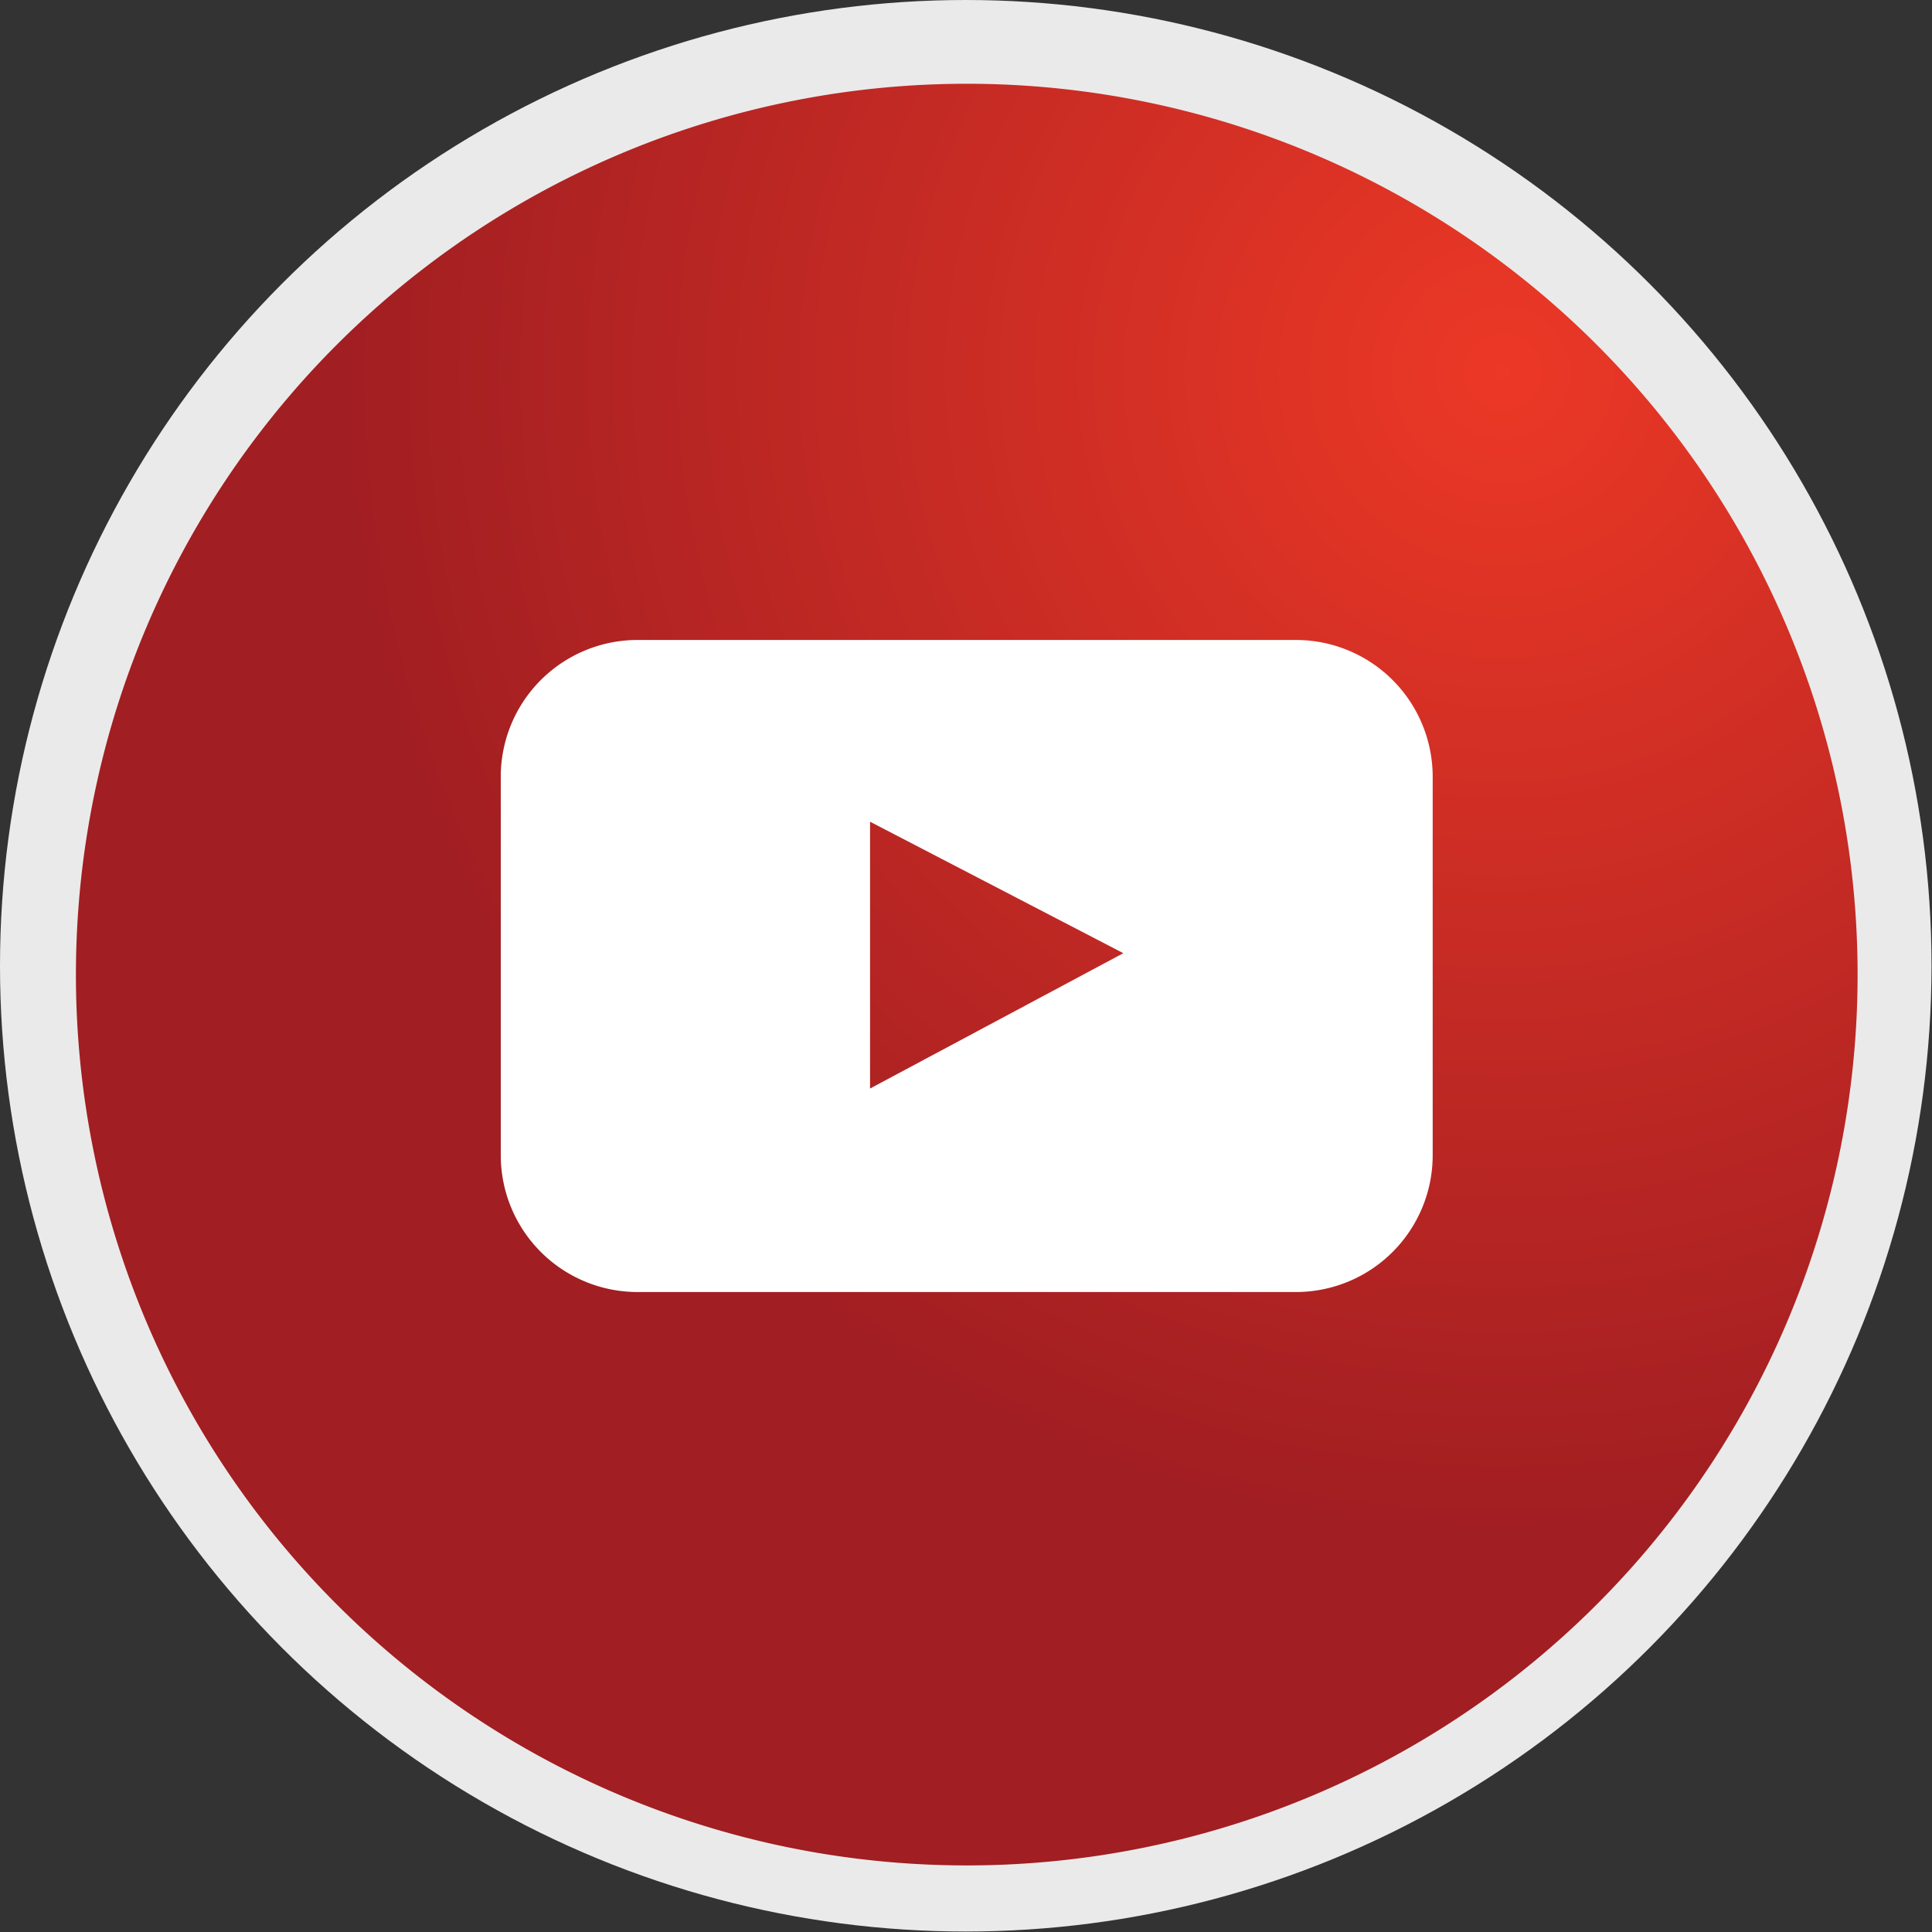
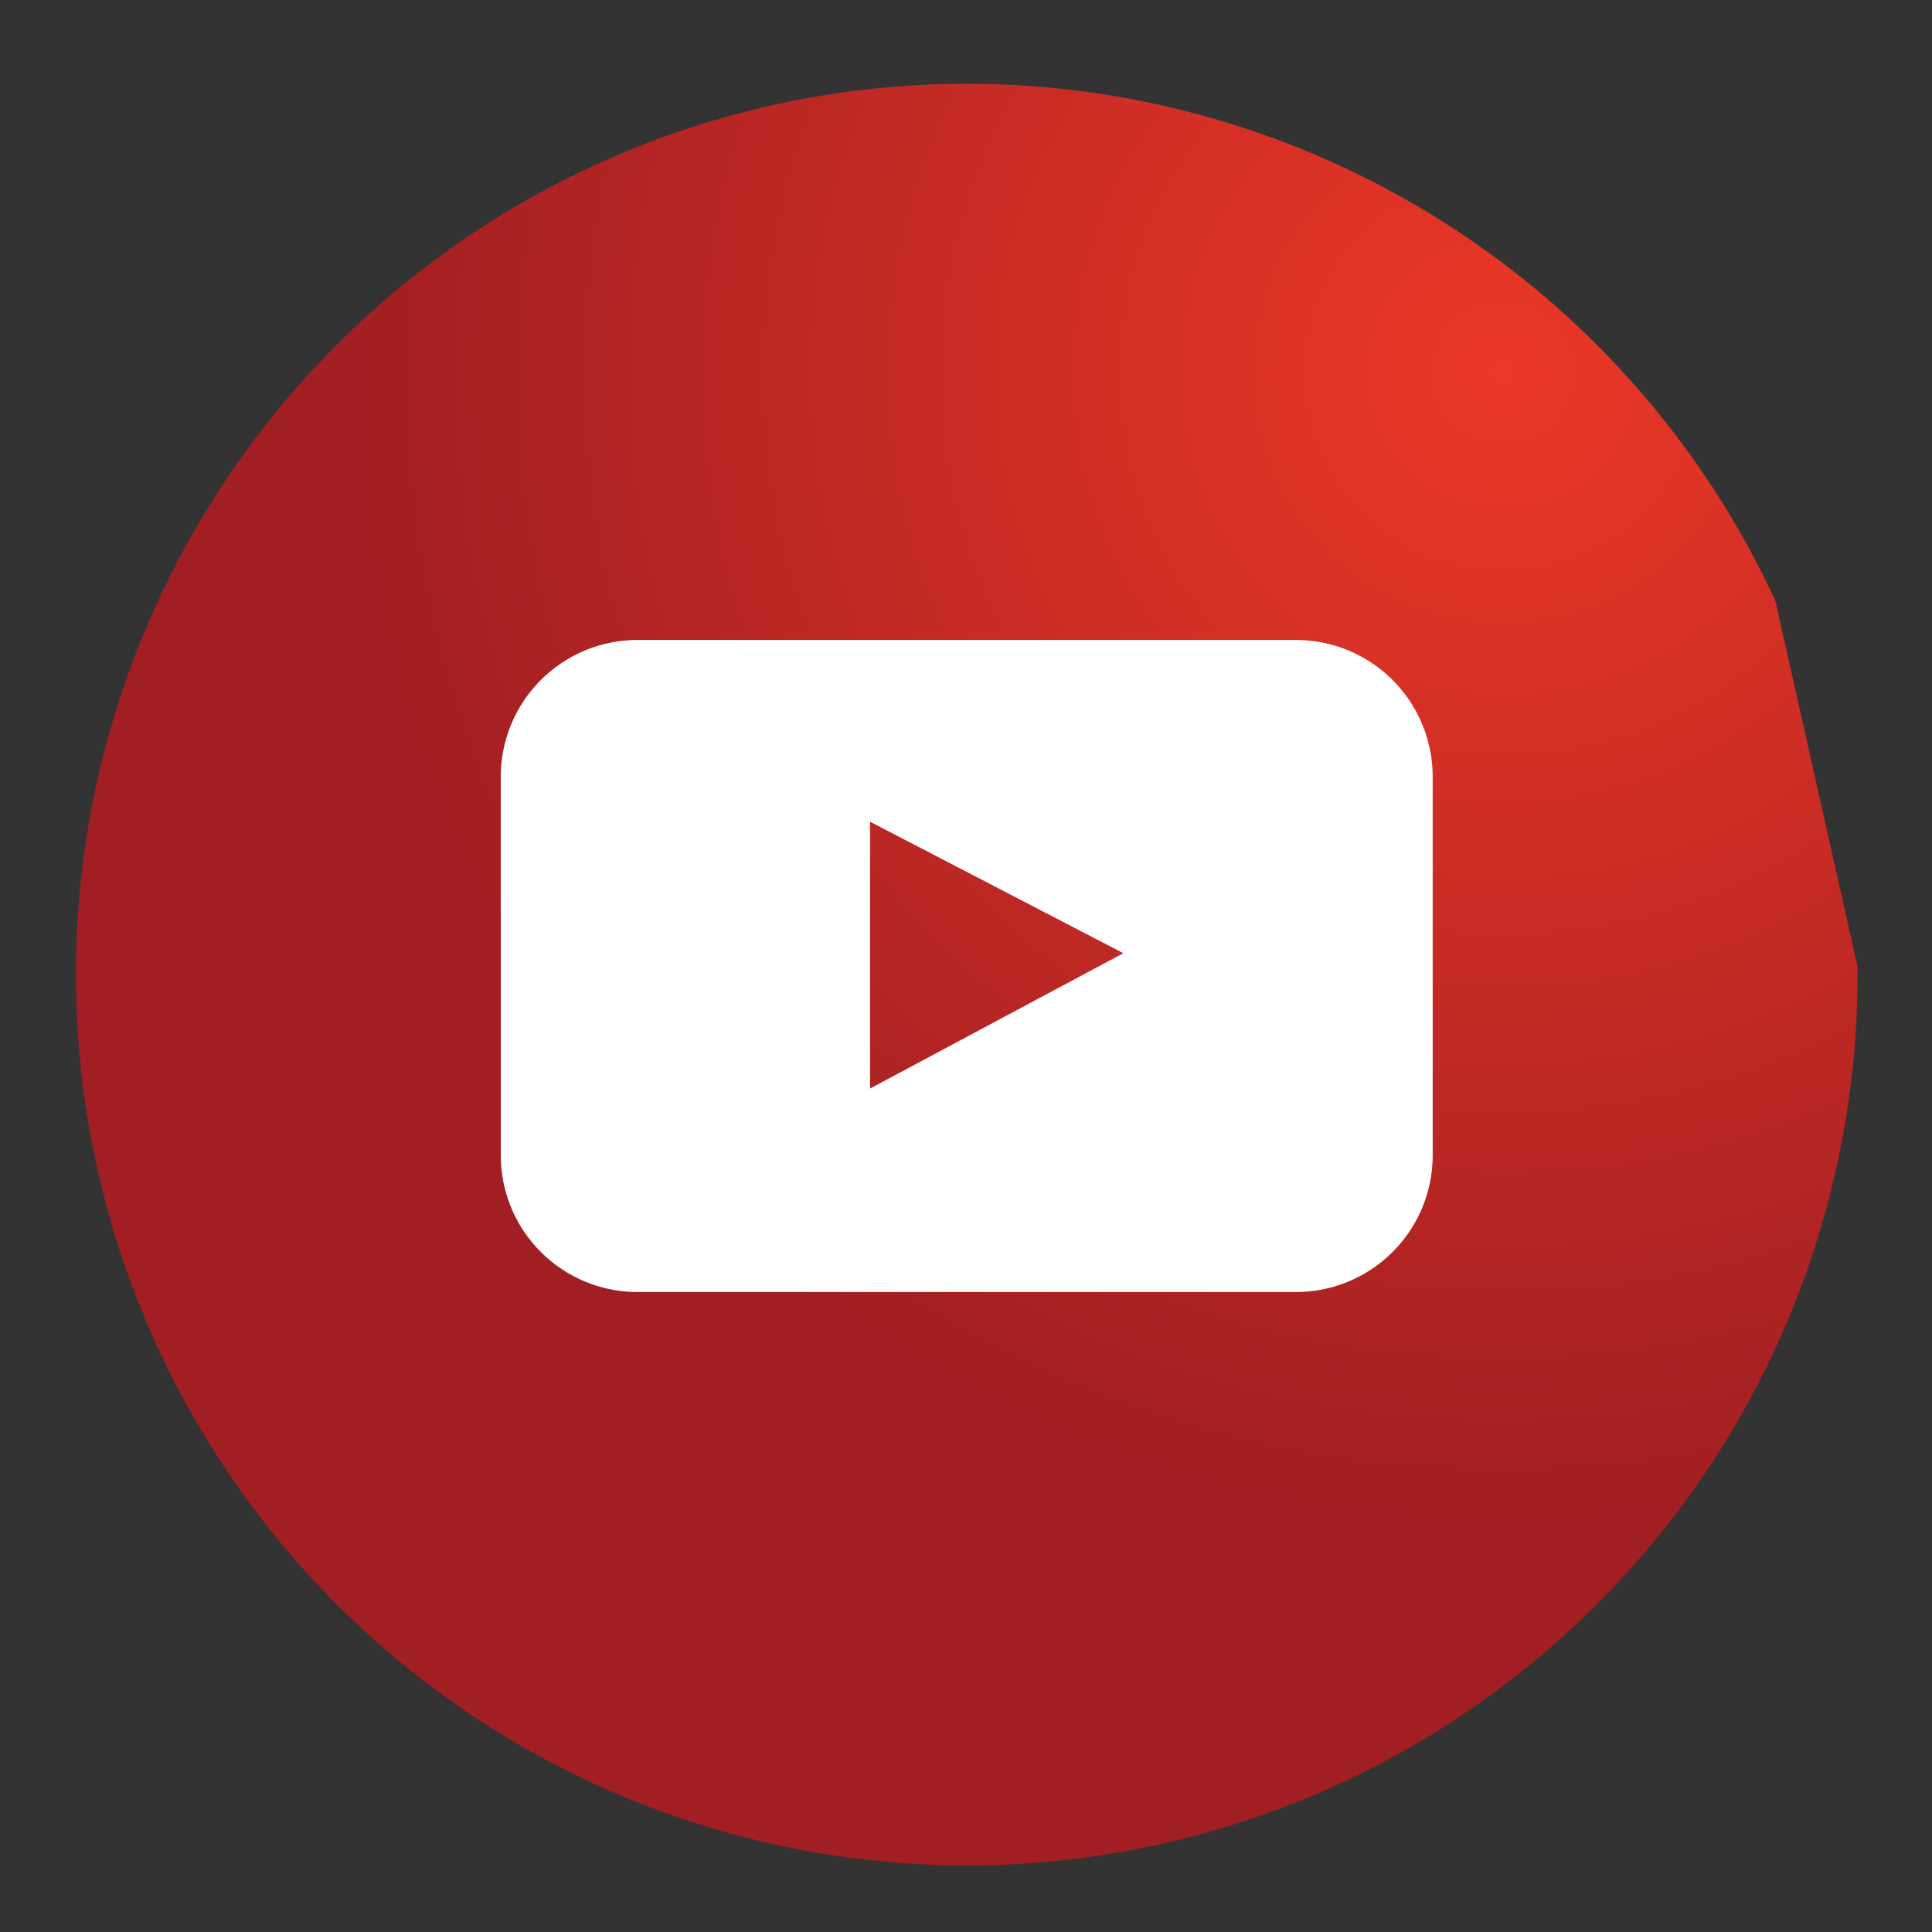
<svg xmlns="http://www.w3.org/2000/svg" viewBox="0 0 39.97 39.97">
  <rect x="0" y="0" width="39.97" height="39.97" fill="#333333" stroke="none" />
  <defs>
    <style>.cls-1{fill:#ebeaea;}.cls-2{fill:url(#radial-gradient);}.cls-3{fill:#fff;}</style>
    <radialGradient id="radial-gradient" cx="-371.58" cy="506.12" r="7.8" gradientTransform="matrix(3.67, 0, 0, -3.67, 1394.82, 1865.13)" gradientUnits="userSpaceOnUse">
      <stop offset="0" stop-color="#ec3826" />
      <stop offset="0.84" stop-color="#a11e22" />
    </radialGradient>
  </defs>
  <title>redesyoutube</title>
  <g id="Layer_2" data-name="Layer 2">
    <g id="Layer_1-2" data-name="Layer 1">
-       <circle class="cls-1" cx="19.98" cy="19.98" r="19.98" />
-       <path class="cls-2" d="M38.43,20a18.43,18.43,0,1,1-1.7-7.57A18.43,18.43,0,0,1,38.43,20Z" />
+       <path class="cls-2" d="M38.43,20a18.43,18.43,0,1,1-1.7-7.57Z" />
      <path class="cls-3" d="M26.81,13.24H13.19a2.83,2.83,0,0,0-2.83,2.83h0V23.9a2.83,2.83,0,0,0,2.83,2.83H26.81a2.83,2.83,0,0,0,2.83-2.83h0V16.07a2.83,2.83,0,0,0-2.83-2.83ZM18,22.52V17l5.24,2.72Z" />
    </g>
  </g>
</svg>